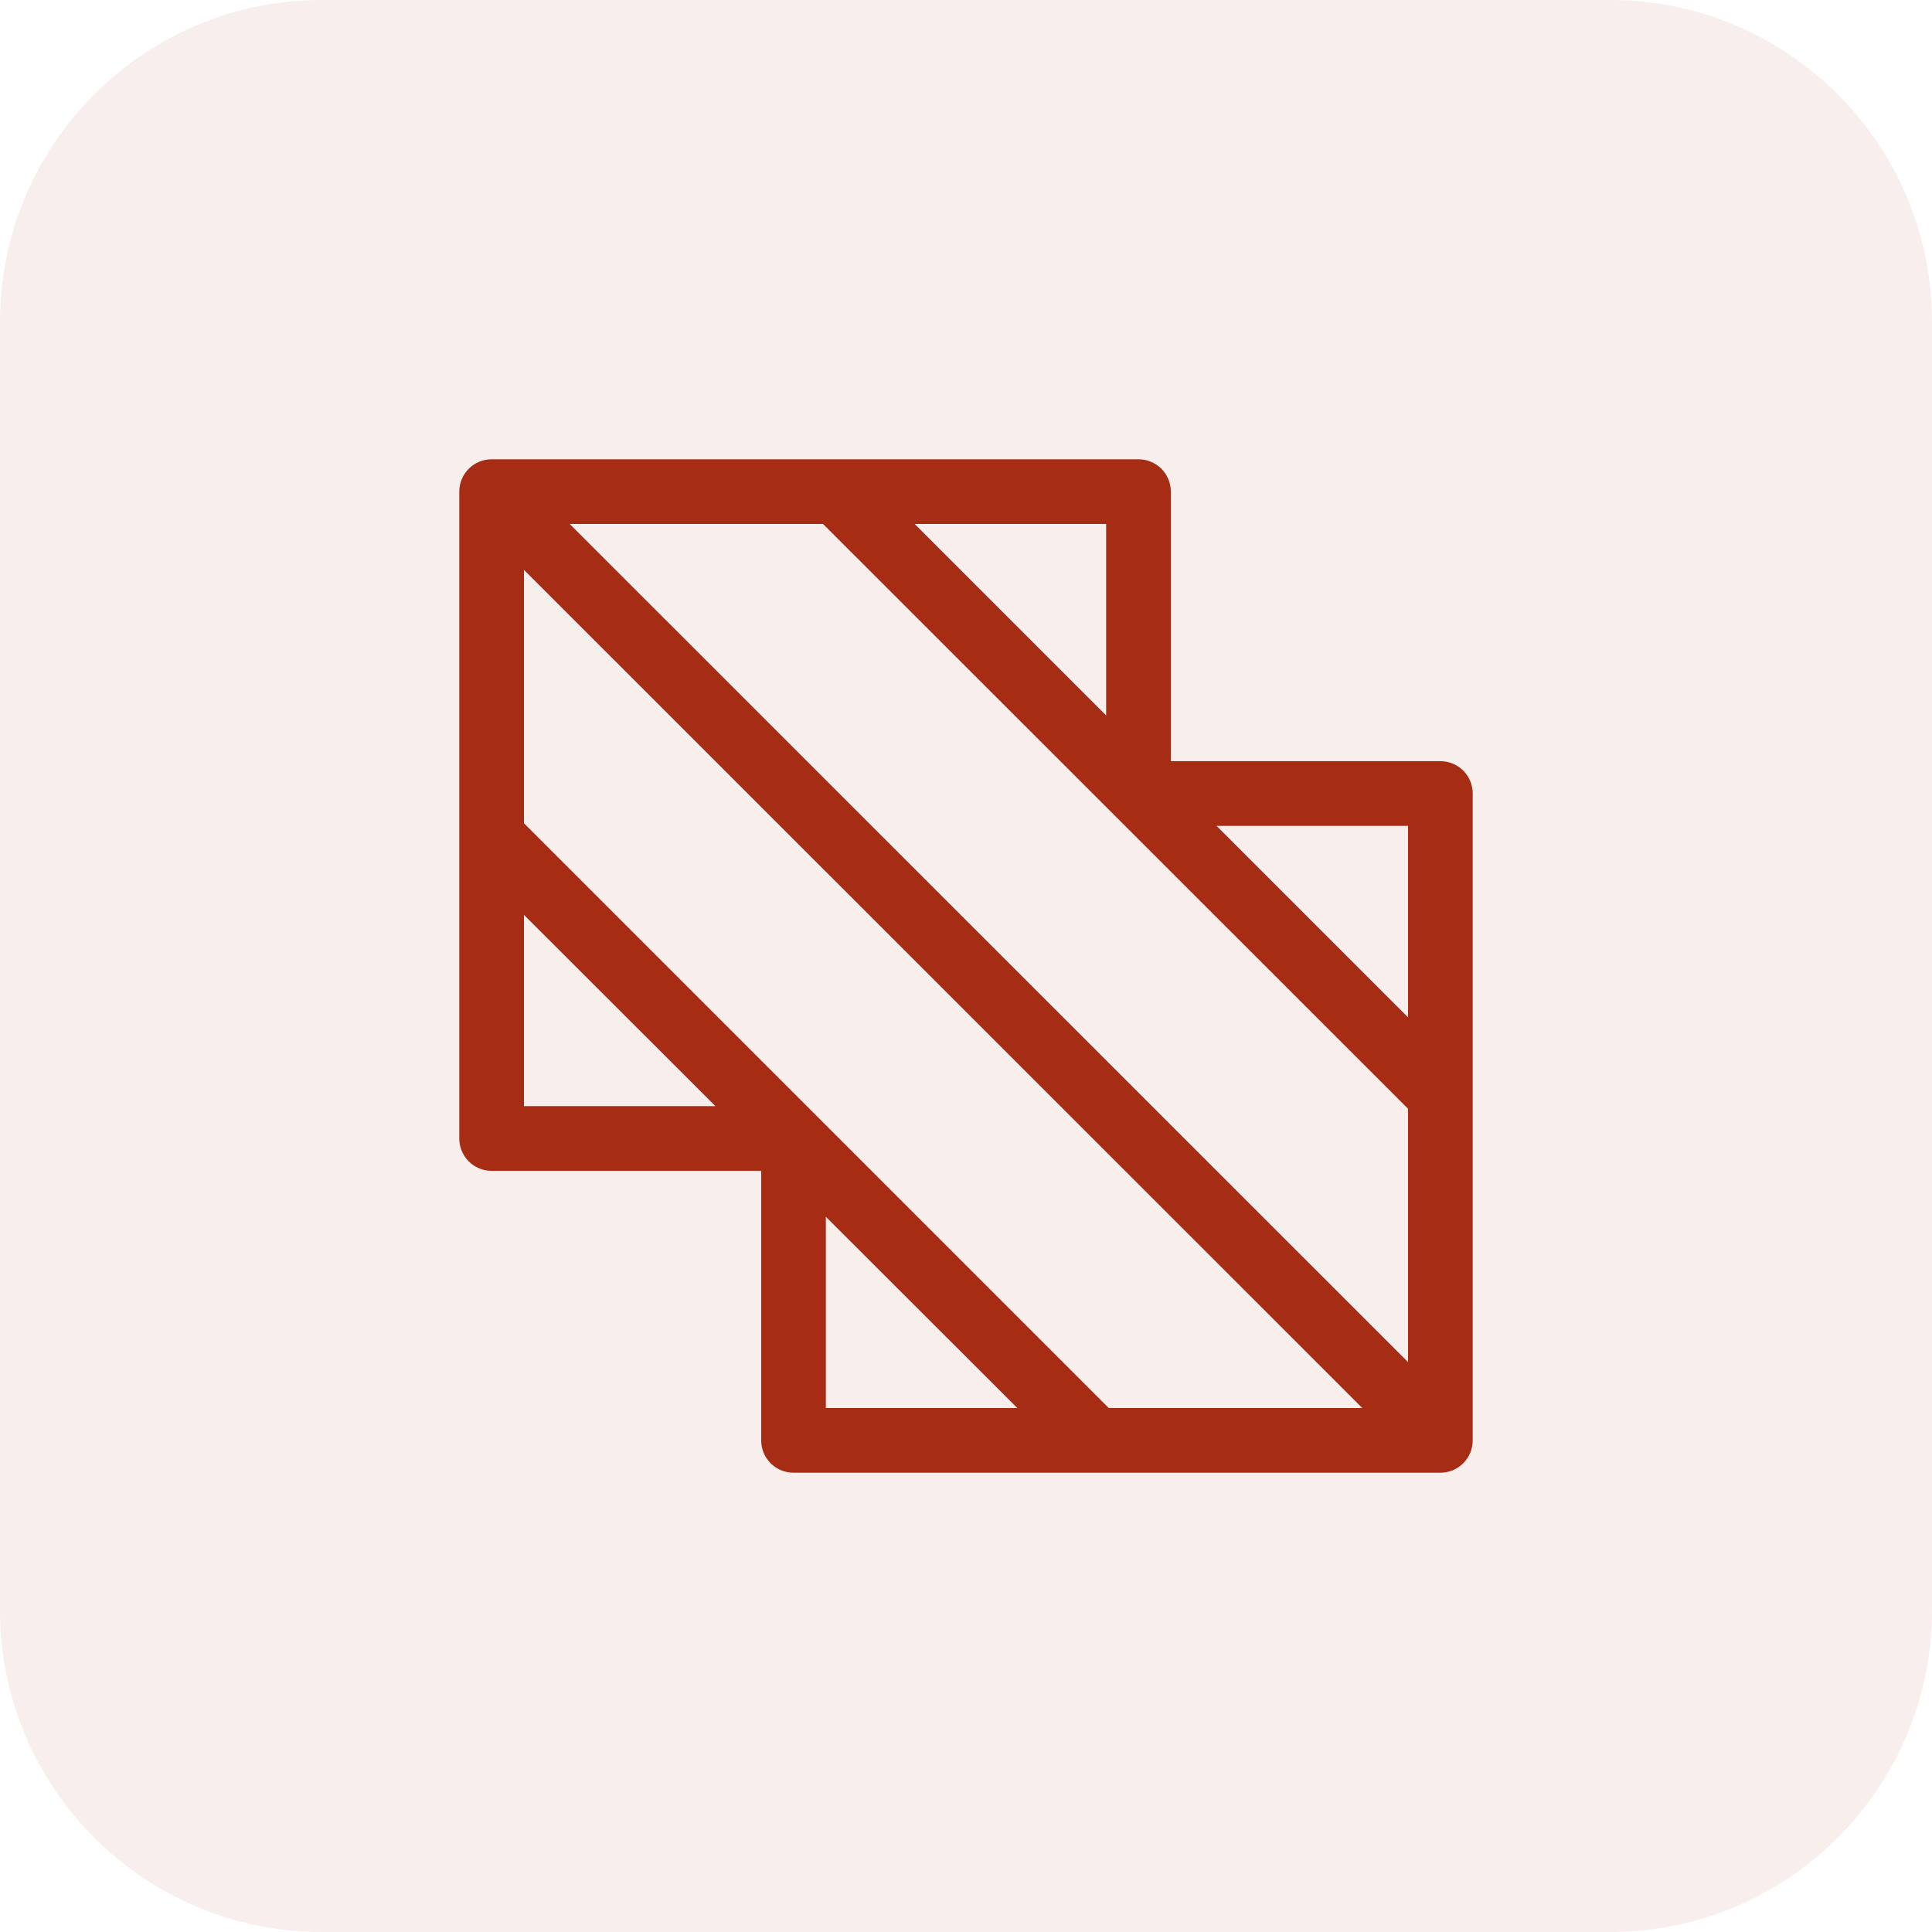
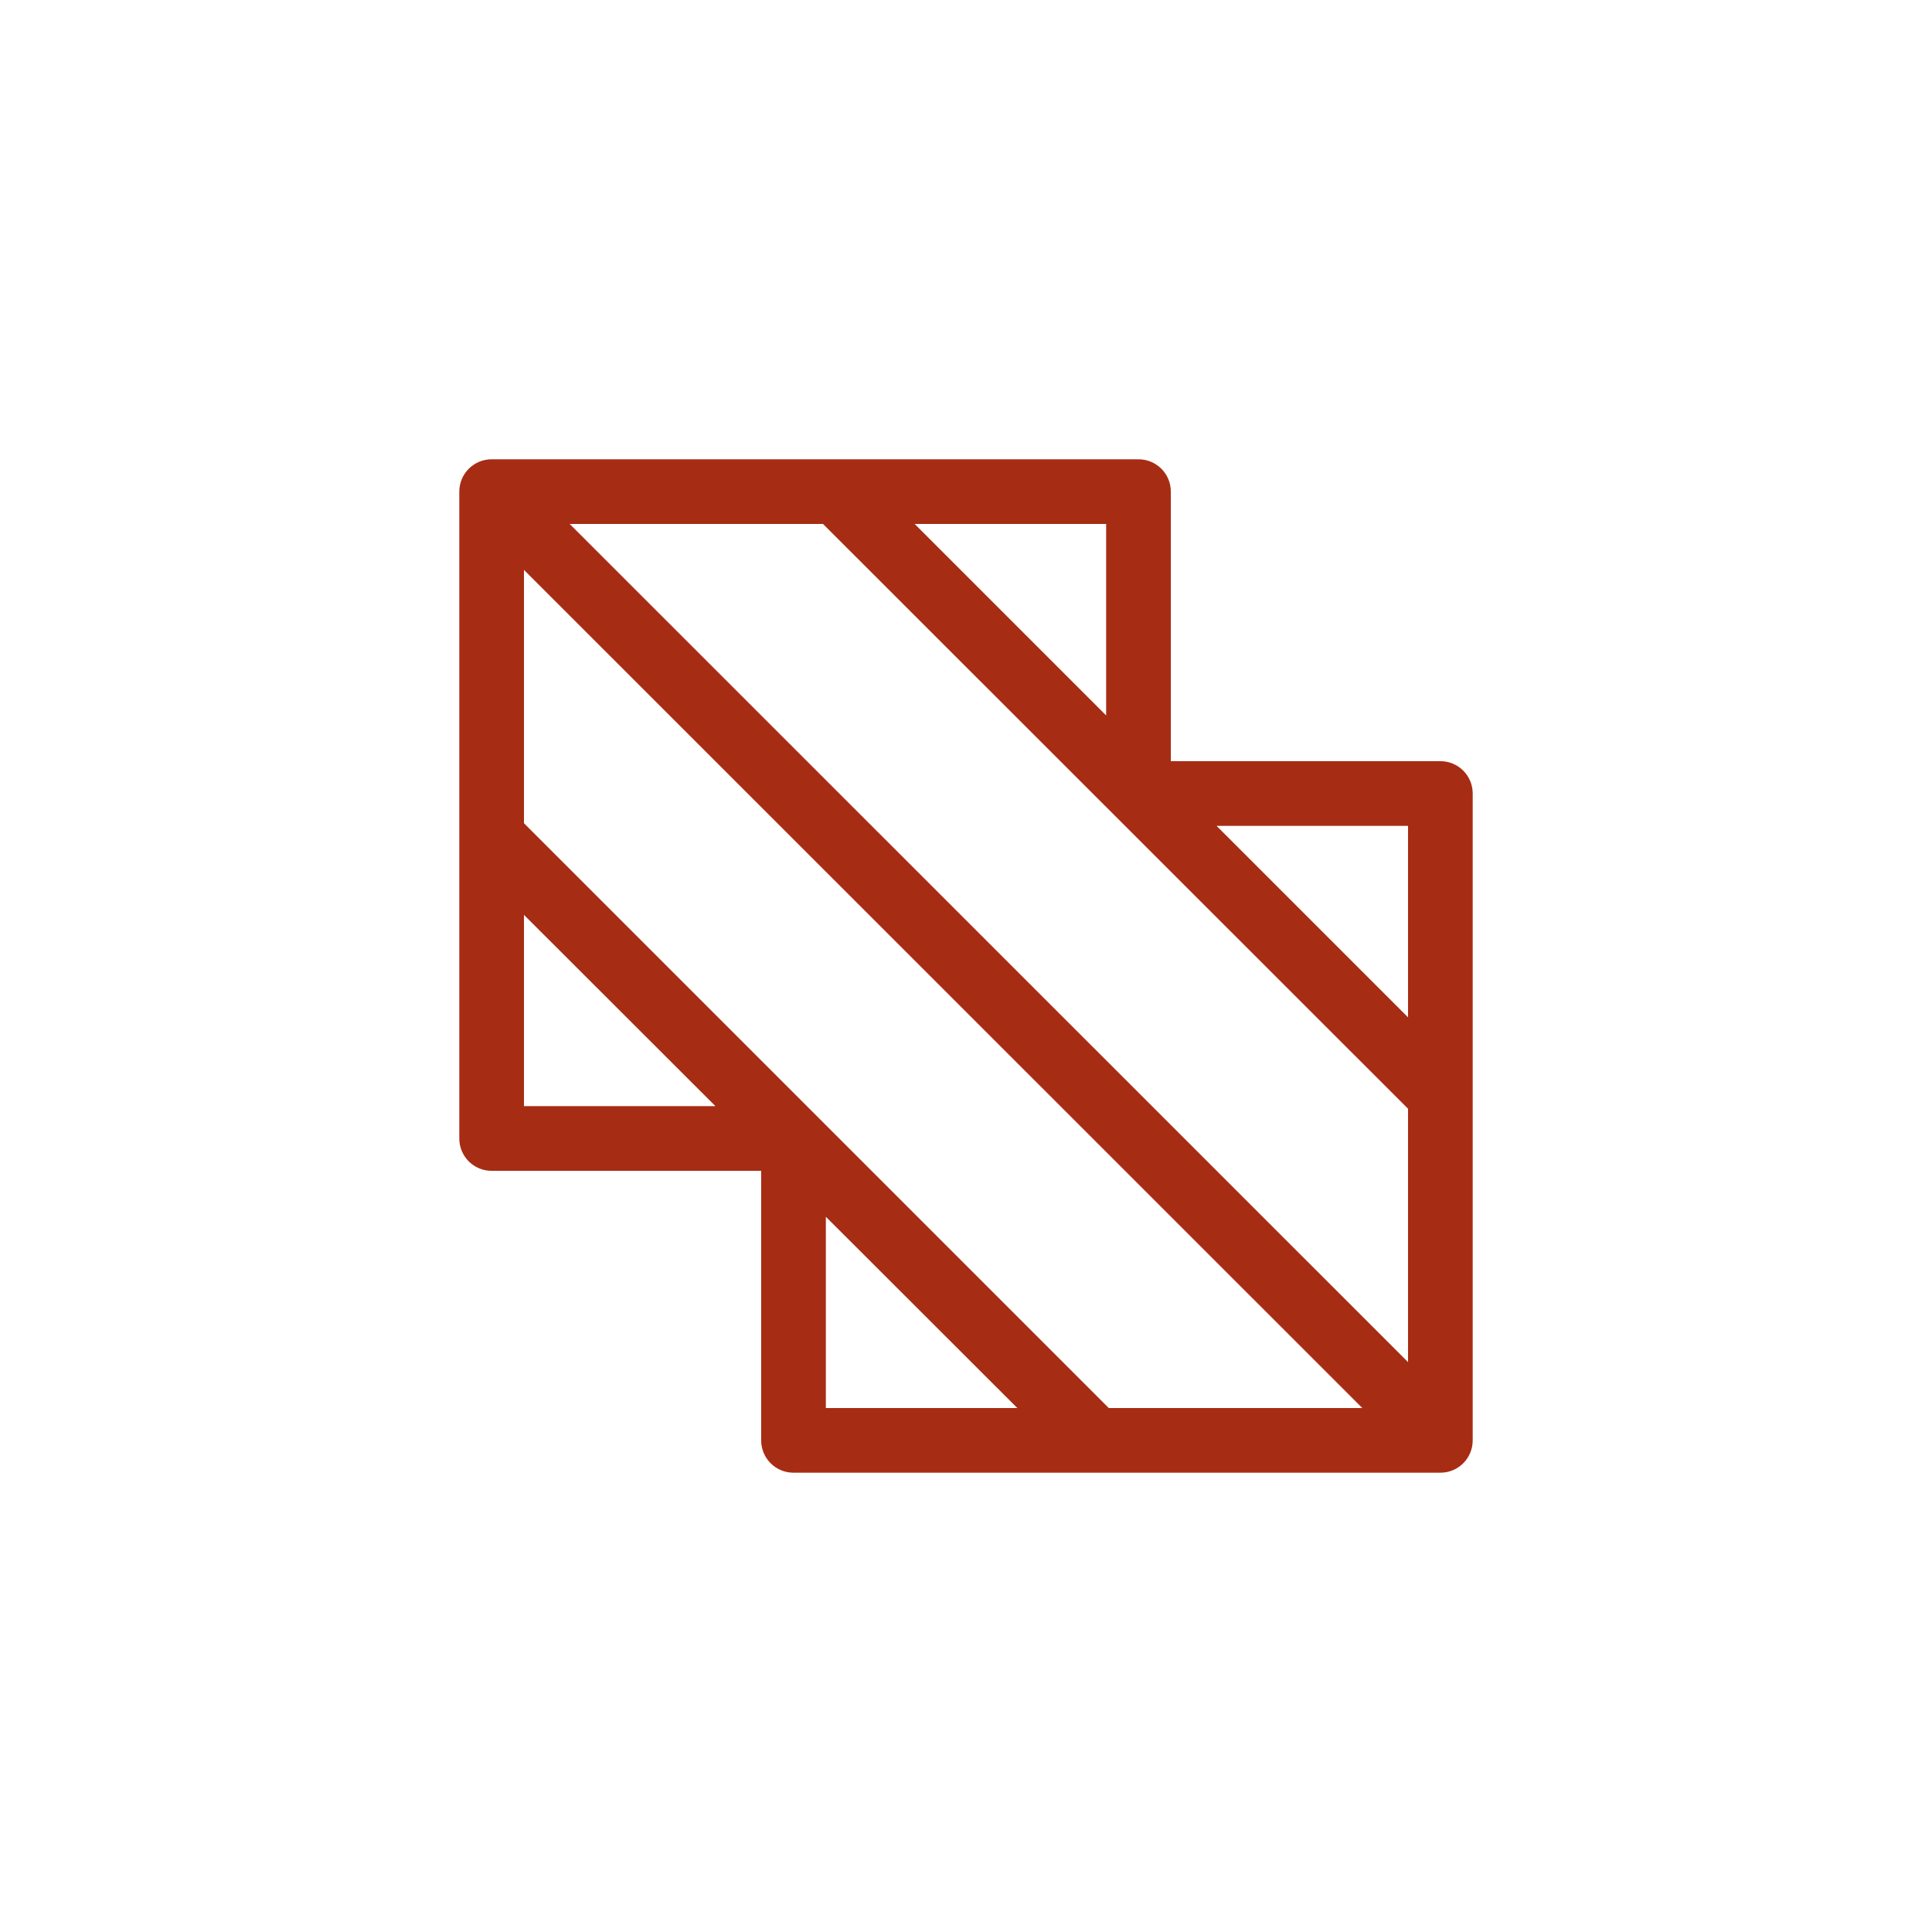
<svg xmlns="http://www.w3.org/2000/svg" width="48" height="48" viewBox="0 0 48 48" fill="none">
  <g clip-path="url(#clip0_3_2529)">
-     <path d="M0 8C0 3.582 3.582 0 8 0H40C44.418 0 48 3.582 48 8V40C48 44.418 44.418 48 40 48H8C3.582 48 0 44.418 0 40V8Z" fill="#A72C14" fill-opacity="0.08" />
    <path d="M35.786 18.911H29.089V12.214C29.089 12.001 29.005 11.797 28.854 11.646C28.703 11.495 28.499 11.411 28.286 11.411H12.214C12.001 11.411 11.797 11.495 11.646 11.646C11.495 11.797 11.411 12.001 11.411 12.214V28.286C11.411 28.499 11.495 28.703 11.646 28.854C11.797 29.005 12.001 29.089 12.214 29.089H18.911V35.786C18.911 35.999 18.995 36.203 19.146 36.354C19.297 36.505 19.501 36.589 19.714 36.589H35.786C35.999 36.589 36.203 36.505 36.354 36.354C36.505 36.203 36.589 35.999 36.589 35.786V19.714C36.589 19.501 36.505 19.297 36.354 19.146C36.203 18.995 35.999 18.911 35.786 18.911ZM27.547 34.982L13.018 20.453V14.159L33.846 34.982H27.547ZM14.154 13.018H20.448L34.982 27.546V33.841L14.154 13.018ZM34.982 25.275L30.225 20.518H34.982V25.275ZM27.482 17.775L22.725 13.018H27.482V17.775ZM13.018 22.73L17.775 27.482H13.018V22.73ZM20.518 30.23L25.275 34.982H20.518V30.23Z" fill="#A72C14" />
  </g>
  <defs>
    <clipPath id="clip0_3_2529">
-       <path d="M0 8C0 3.582 3.582 0 8 0H40C44.418 0 48 3.582 48 8V40C48 44.418 44.418 48 40 48H8C3.582 48 0 44.418 0 40V8Z" fill="white" />
+       <path d="M0 8C0 3.582 3.582 0 8 0H40C44.418 0 48 3.582 48 8V40C48 44.418 44.418 48 40 48H8C3.582 48 0 44.418 0 40V8" fill="white" />
    </clipPath>
  </defs>
</svg>